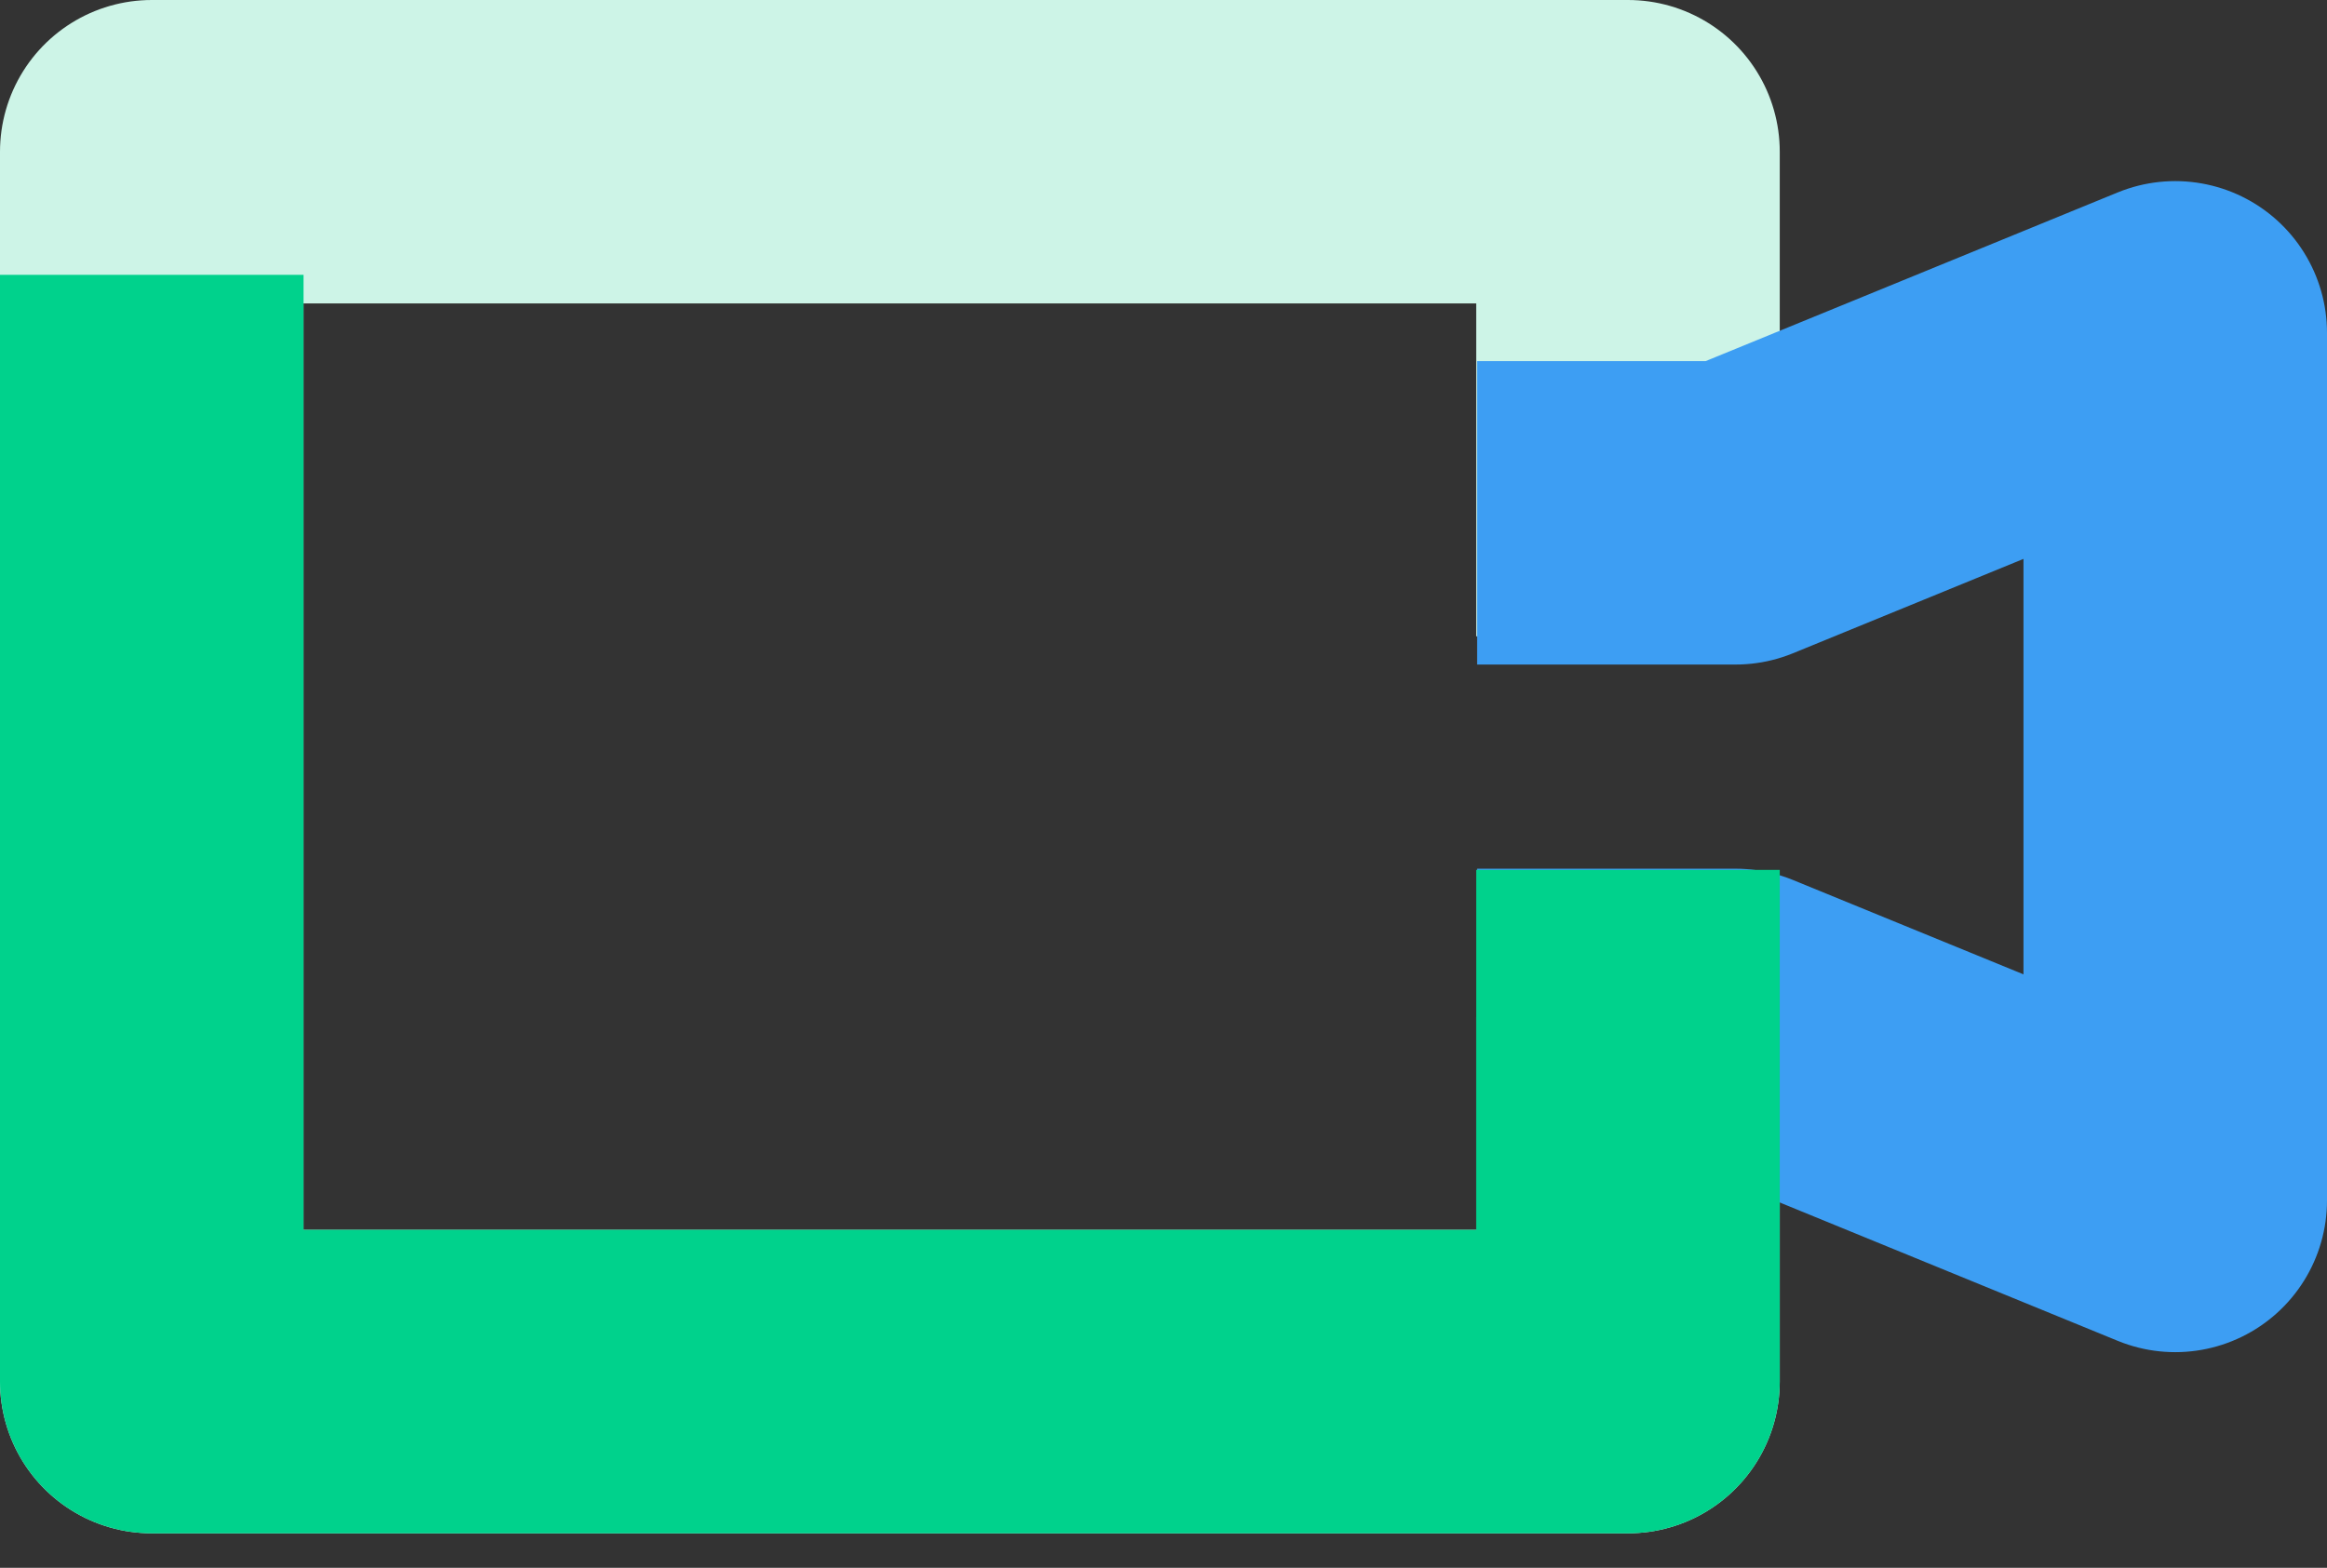
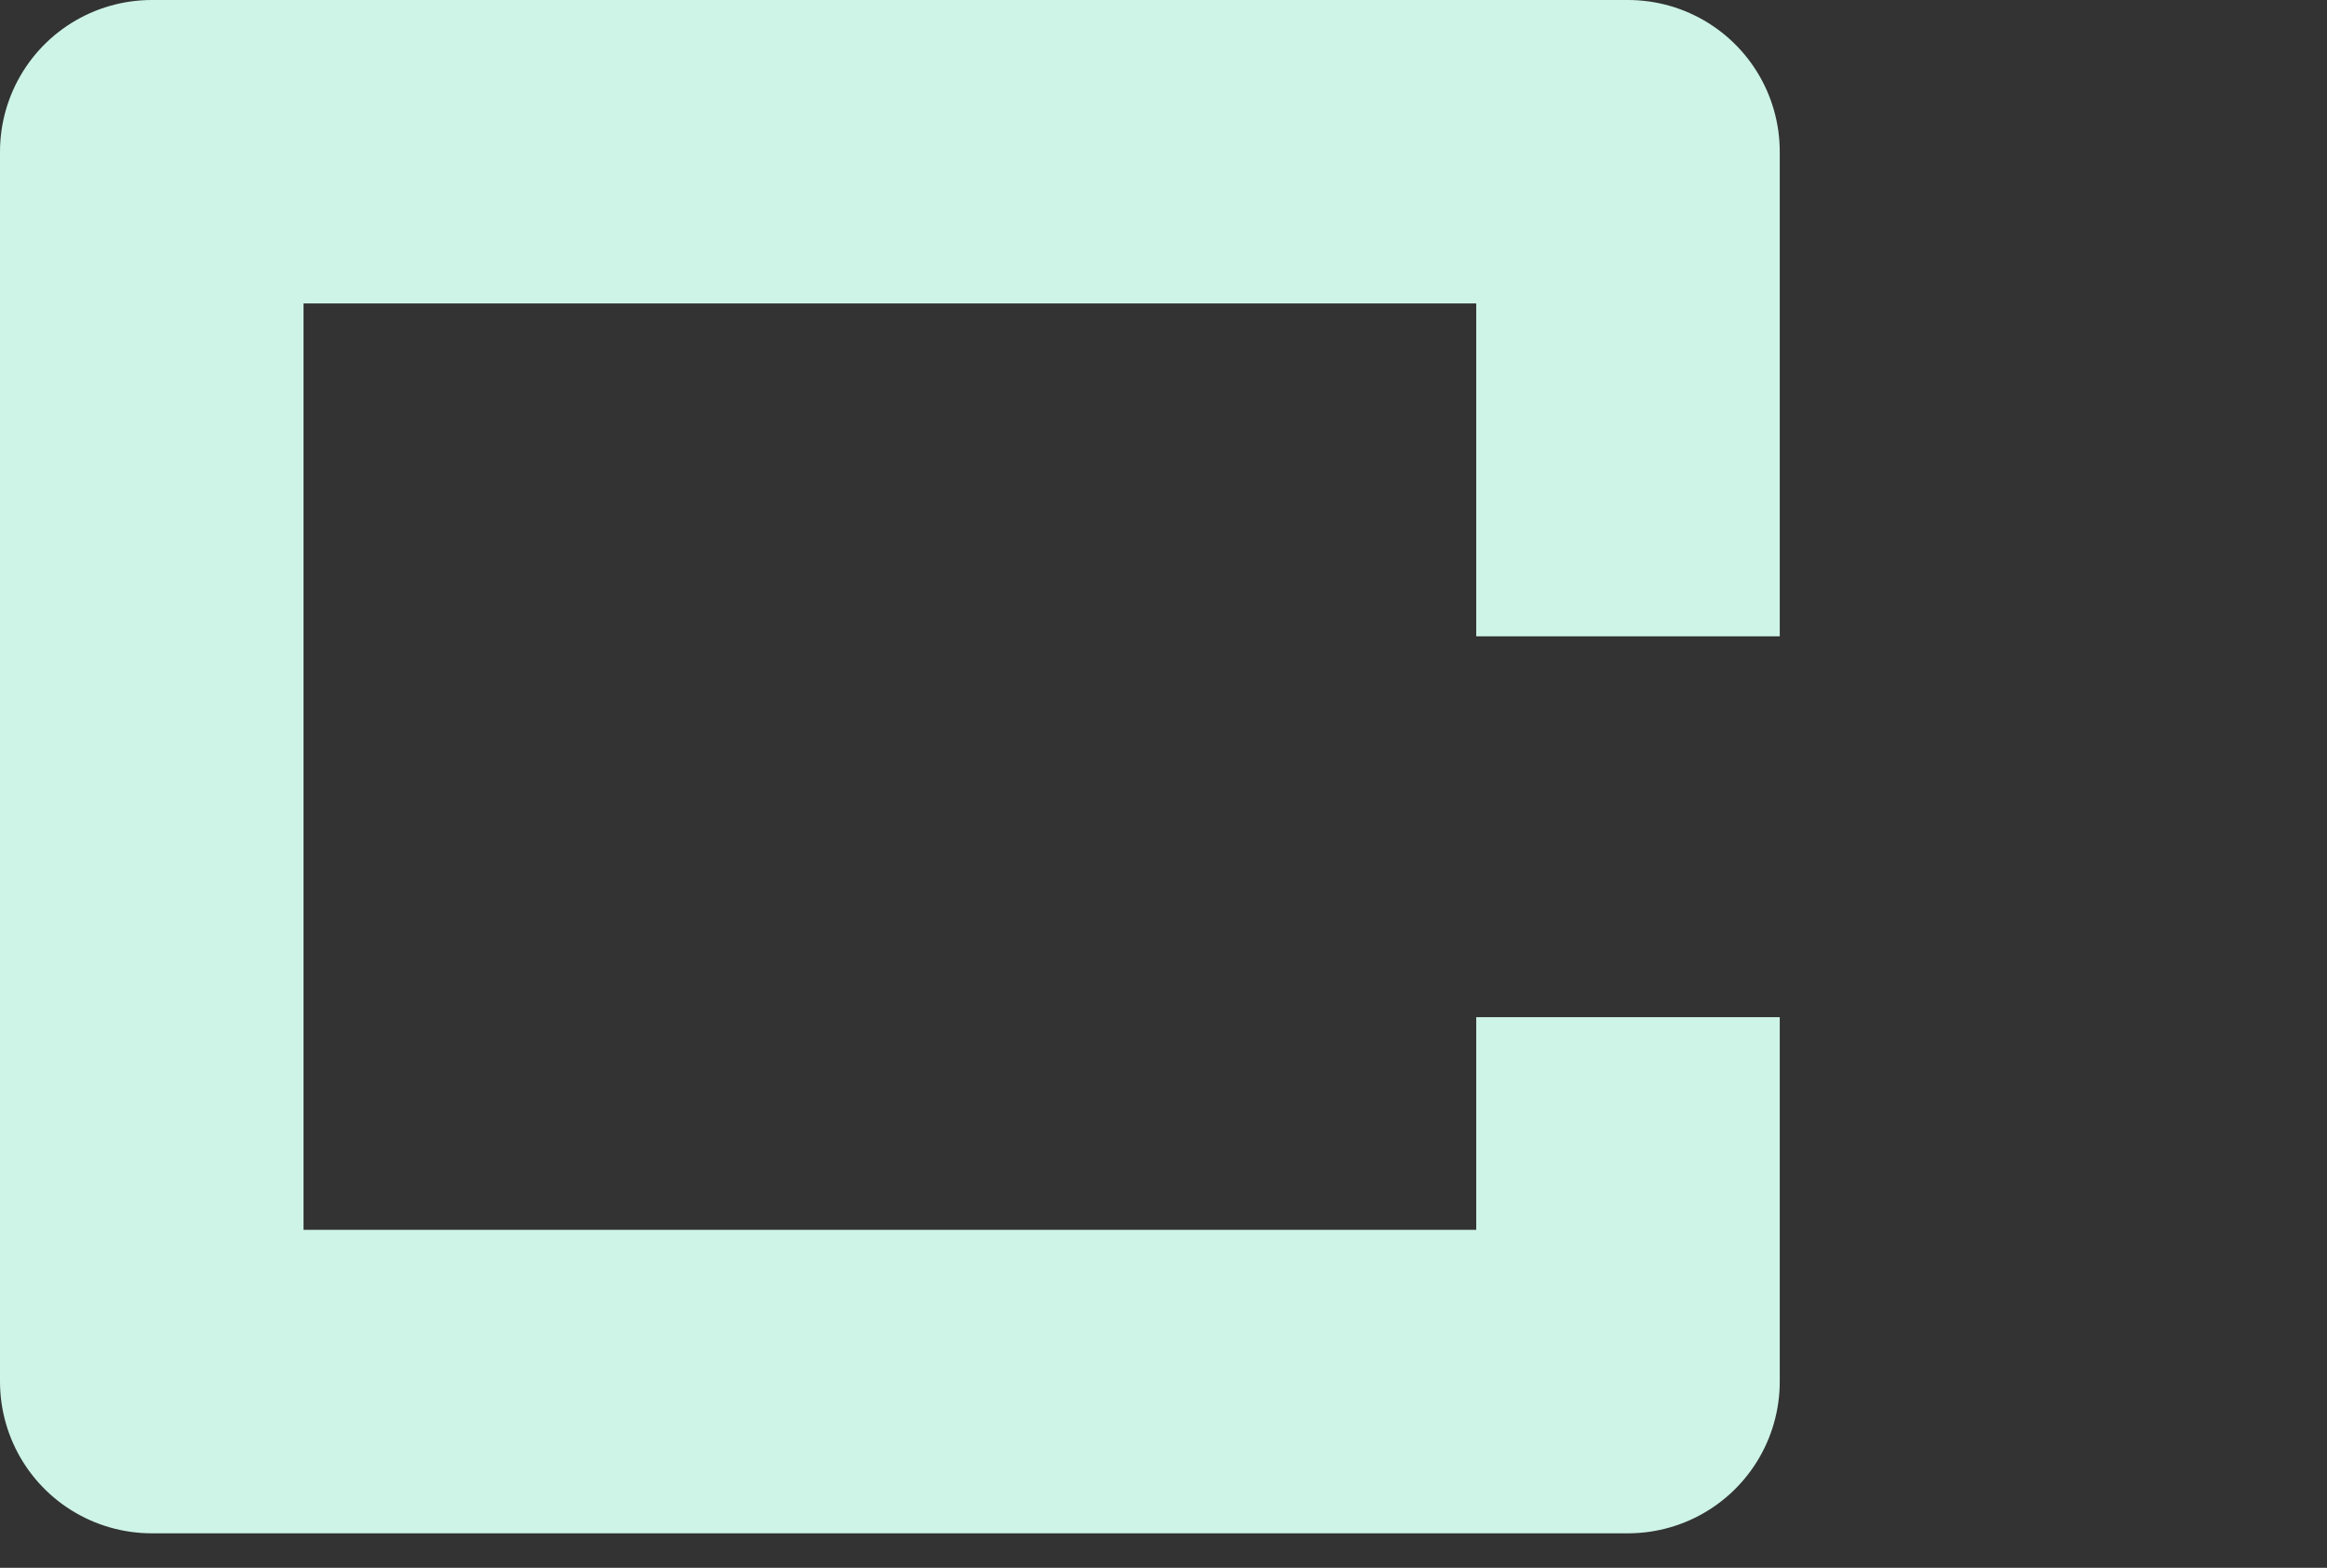
<svg xmlns="http://www.w3.org/2000/svg" width="46" height="31" viewBox="0 0 46 31" fill="none">
  <rect x="0" y="0" width="46" height="31" fill="#333333" stroke="none" />
  <path d="M32.182 12.582V3L3 3L3 27.318H32.182V20.112" stroke="#CDF4E7" stroke-width="6" stroke-linejoin="round" />
-   <path d="M29.2 10.14L34.308 10.14L43 6.581L43 23.736L34.308 20.177L29.2 20.177" stroke="#3D9EF3" stroke-width="6" stroke-linejoin="round" />
-   <path d="M3 5.434L3 27.318H32.182V17.2" stroke="#00D28C" stroke-width="6" stroke-linejoin="round" />
</svg>